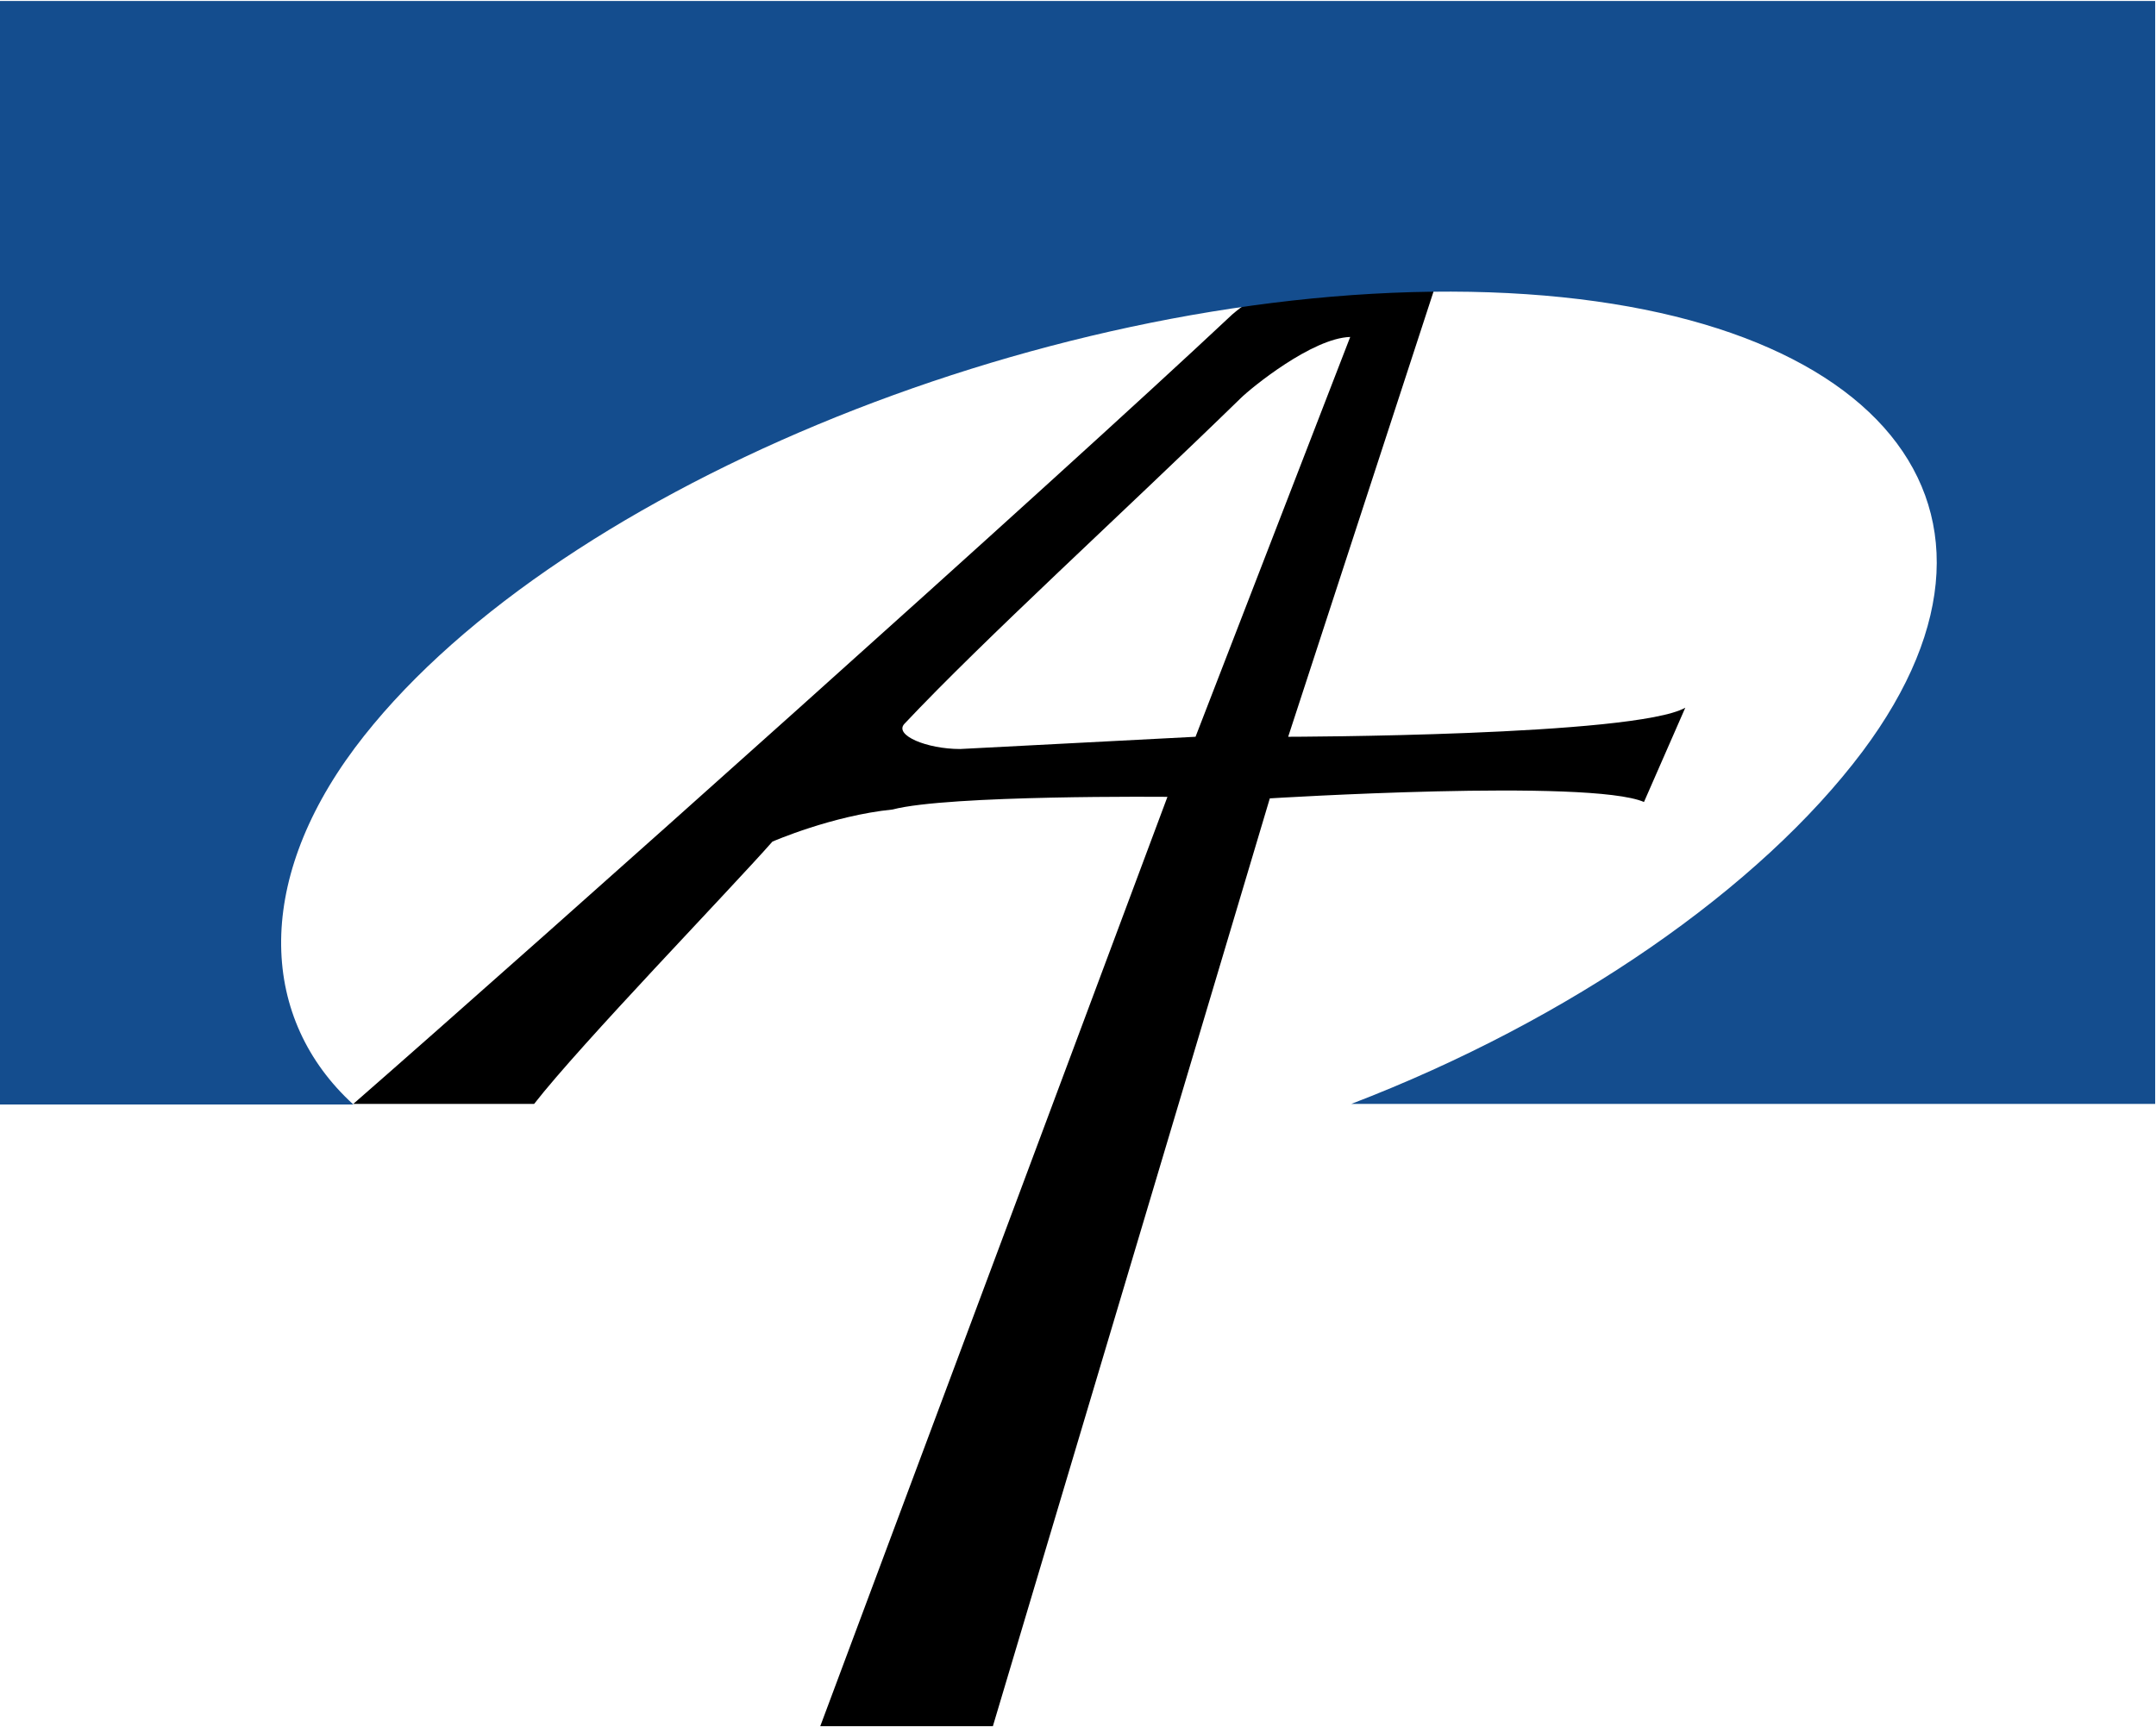
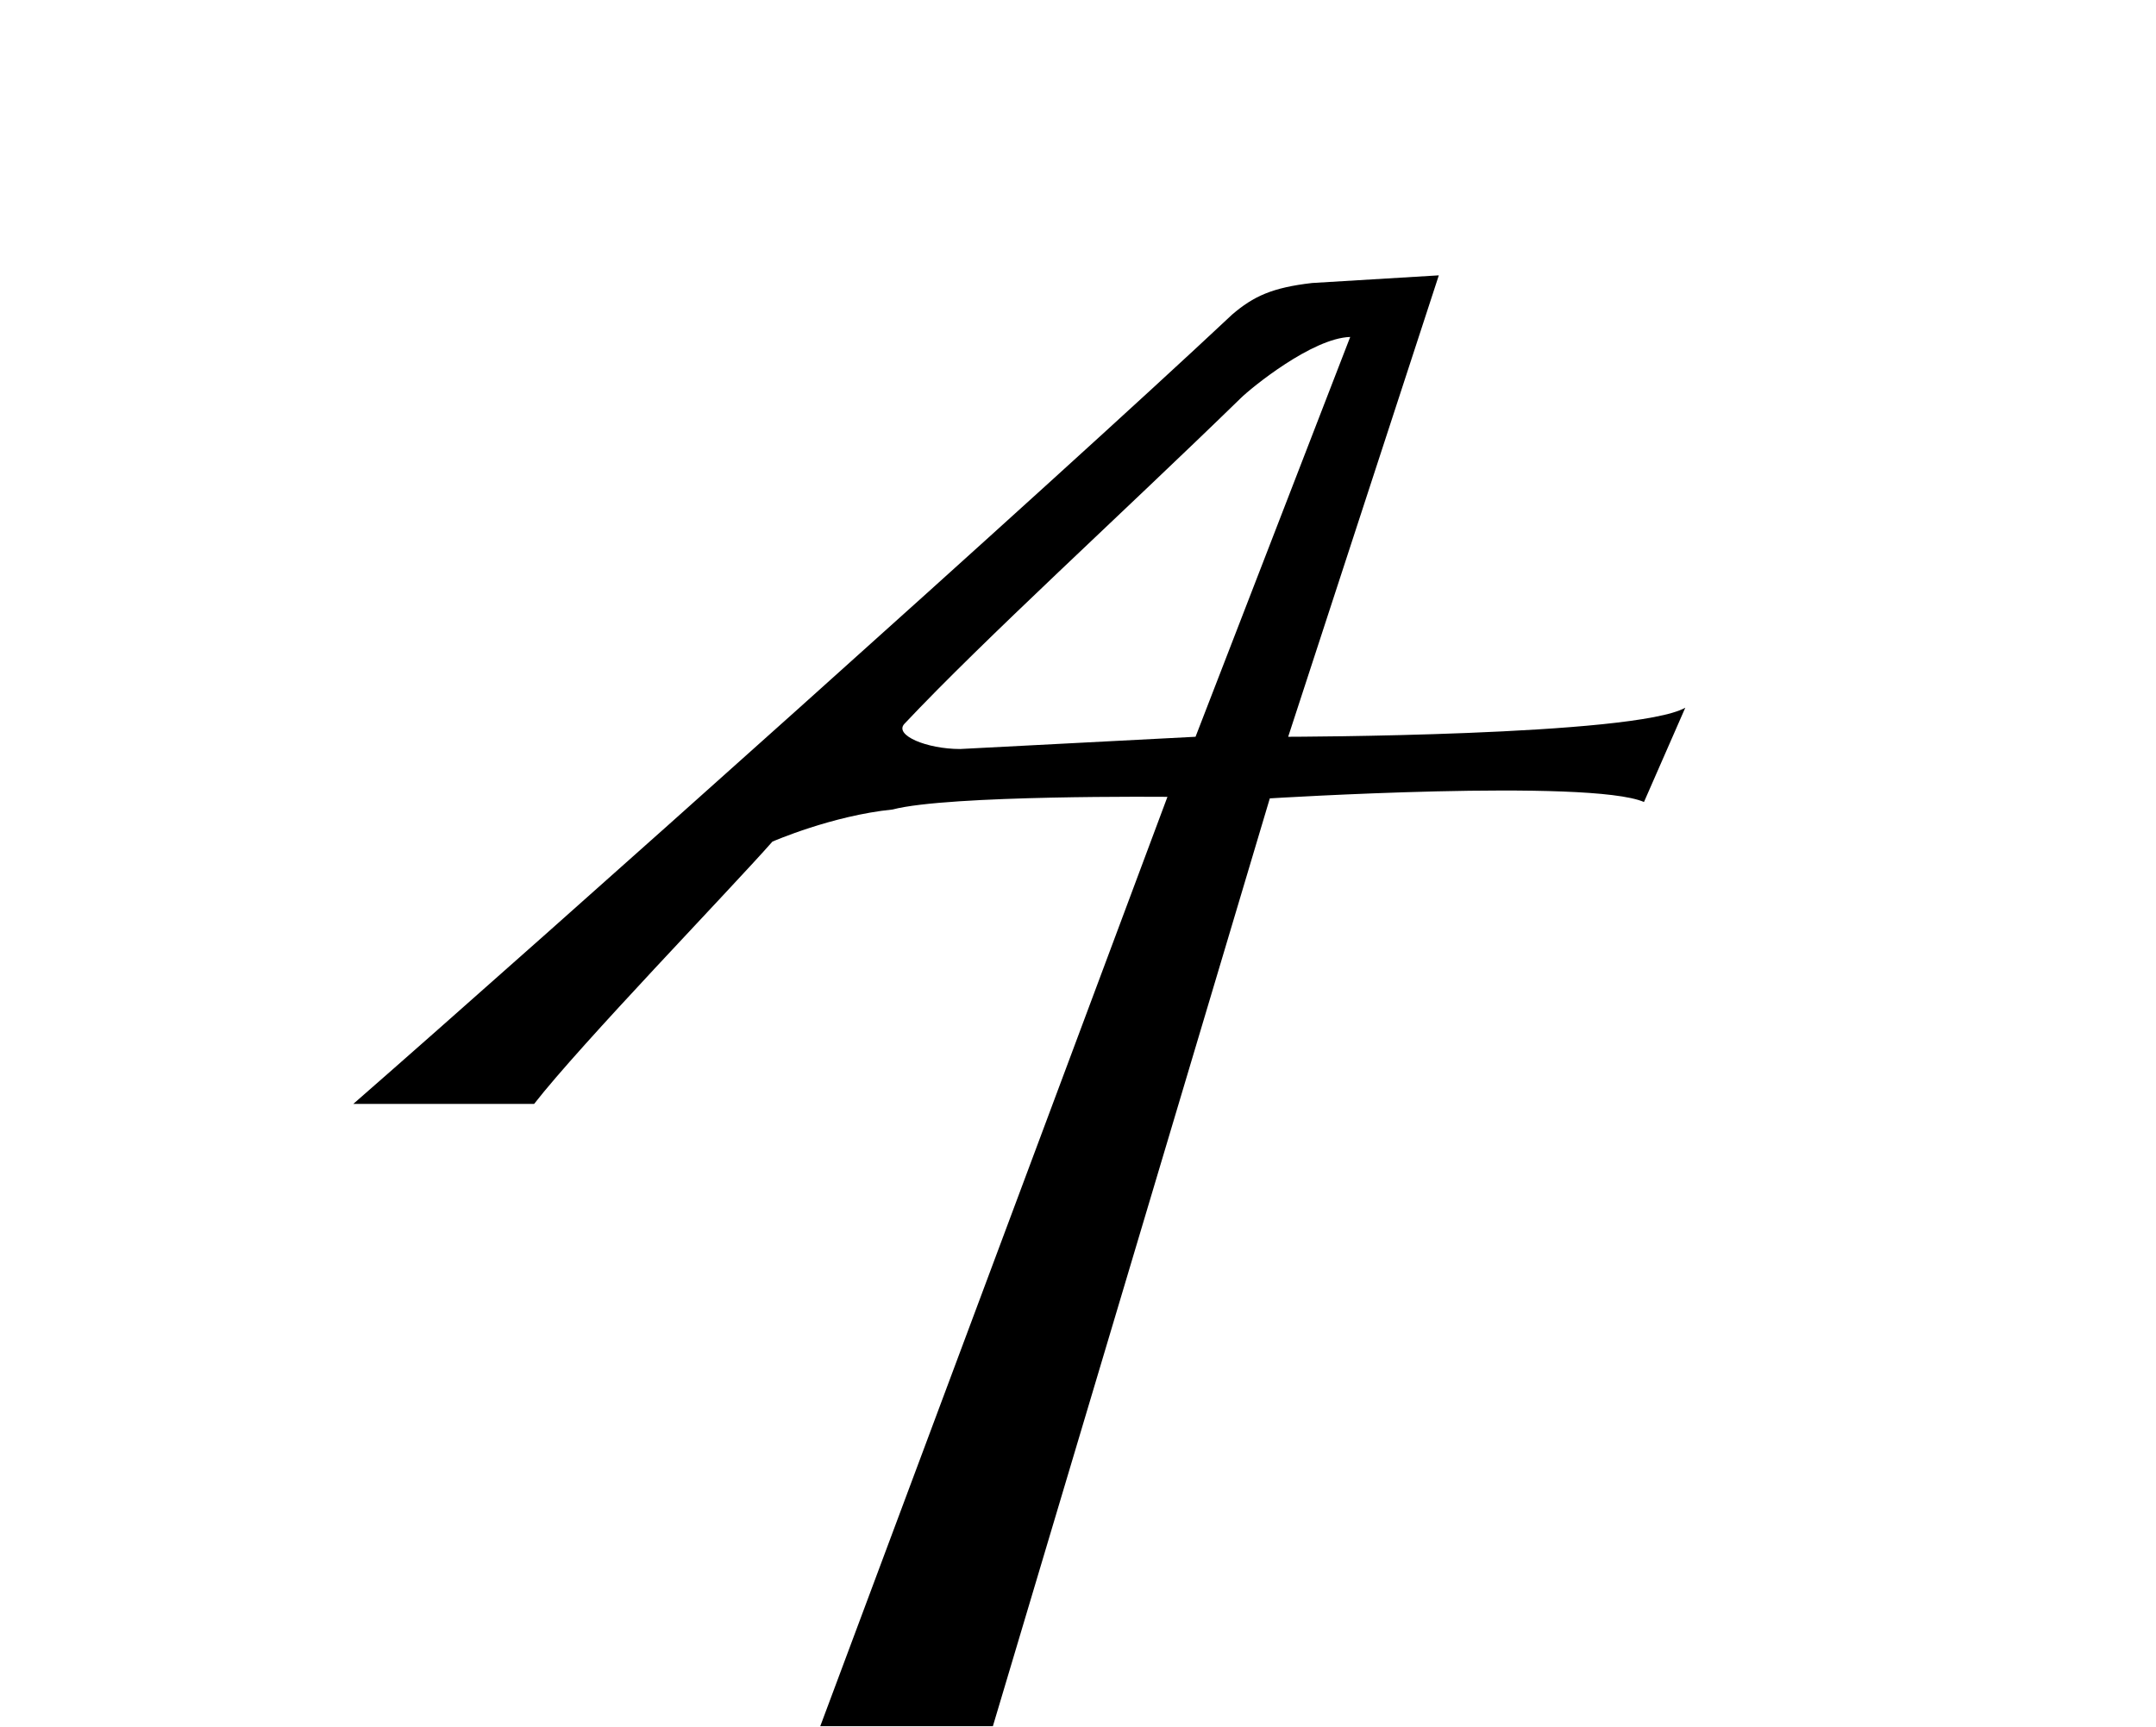
<svg xmlns="http://www.w3.org/2000/svg" version="1.2" viewBox="0 0 1550 1242" width="1550" height="1242">
  <title>AOSL_BIG</title>
  <style>
		.s0 { fill: #000000 } 
		.s1 { fill: #144d8e } 
	</style>
  <path class="s0" d="m926.1 529.8l108.3-331.8-91.1 5.5c-28.6 3.3-42.1 9.5-57.5 22.7-126.3 118.7-496 449-631.8 567.6h130c33.6-43.2 141.3-154.5 171.3-188.6 0 0 42.8-18.7 86.4-23.1 40.2-10.6 197.6-9.1 197.6-9.1l-249.6 668.3h124.1l199.1-667.2c0 0 229.9-14.3 269 2.6l29.7-67.8c-36.3 20.5-285.5 20.9-285.5 20.9zm-66.6 0l-169.2 8.8c-24.1 0-47.5-9.9-40.2-18 57.5-61.1 156.6-151.2 241.9-234.3 7.4-7.3 51.3-43.2 78.7-44z" />
-   <path class="s1" d="m0 0.7v793.5h254c-66.6-60.8-72.1-158.2 1.1-256.4 136.2-181.9 488.7-328.8 788.1-328.1 299.4 0.8 431.6 149.1 295.8 330.7-73.6 98.1-210.1 193-367.5 253.4h577.9v-793.1z" />
</svg>